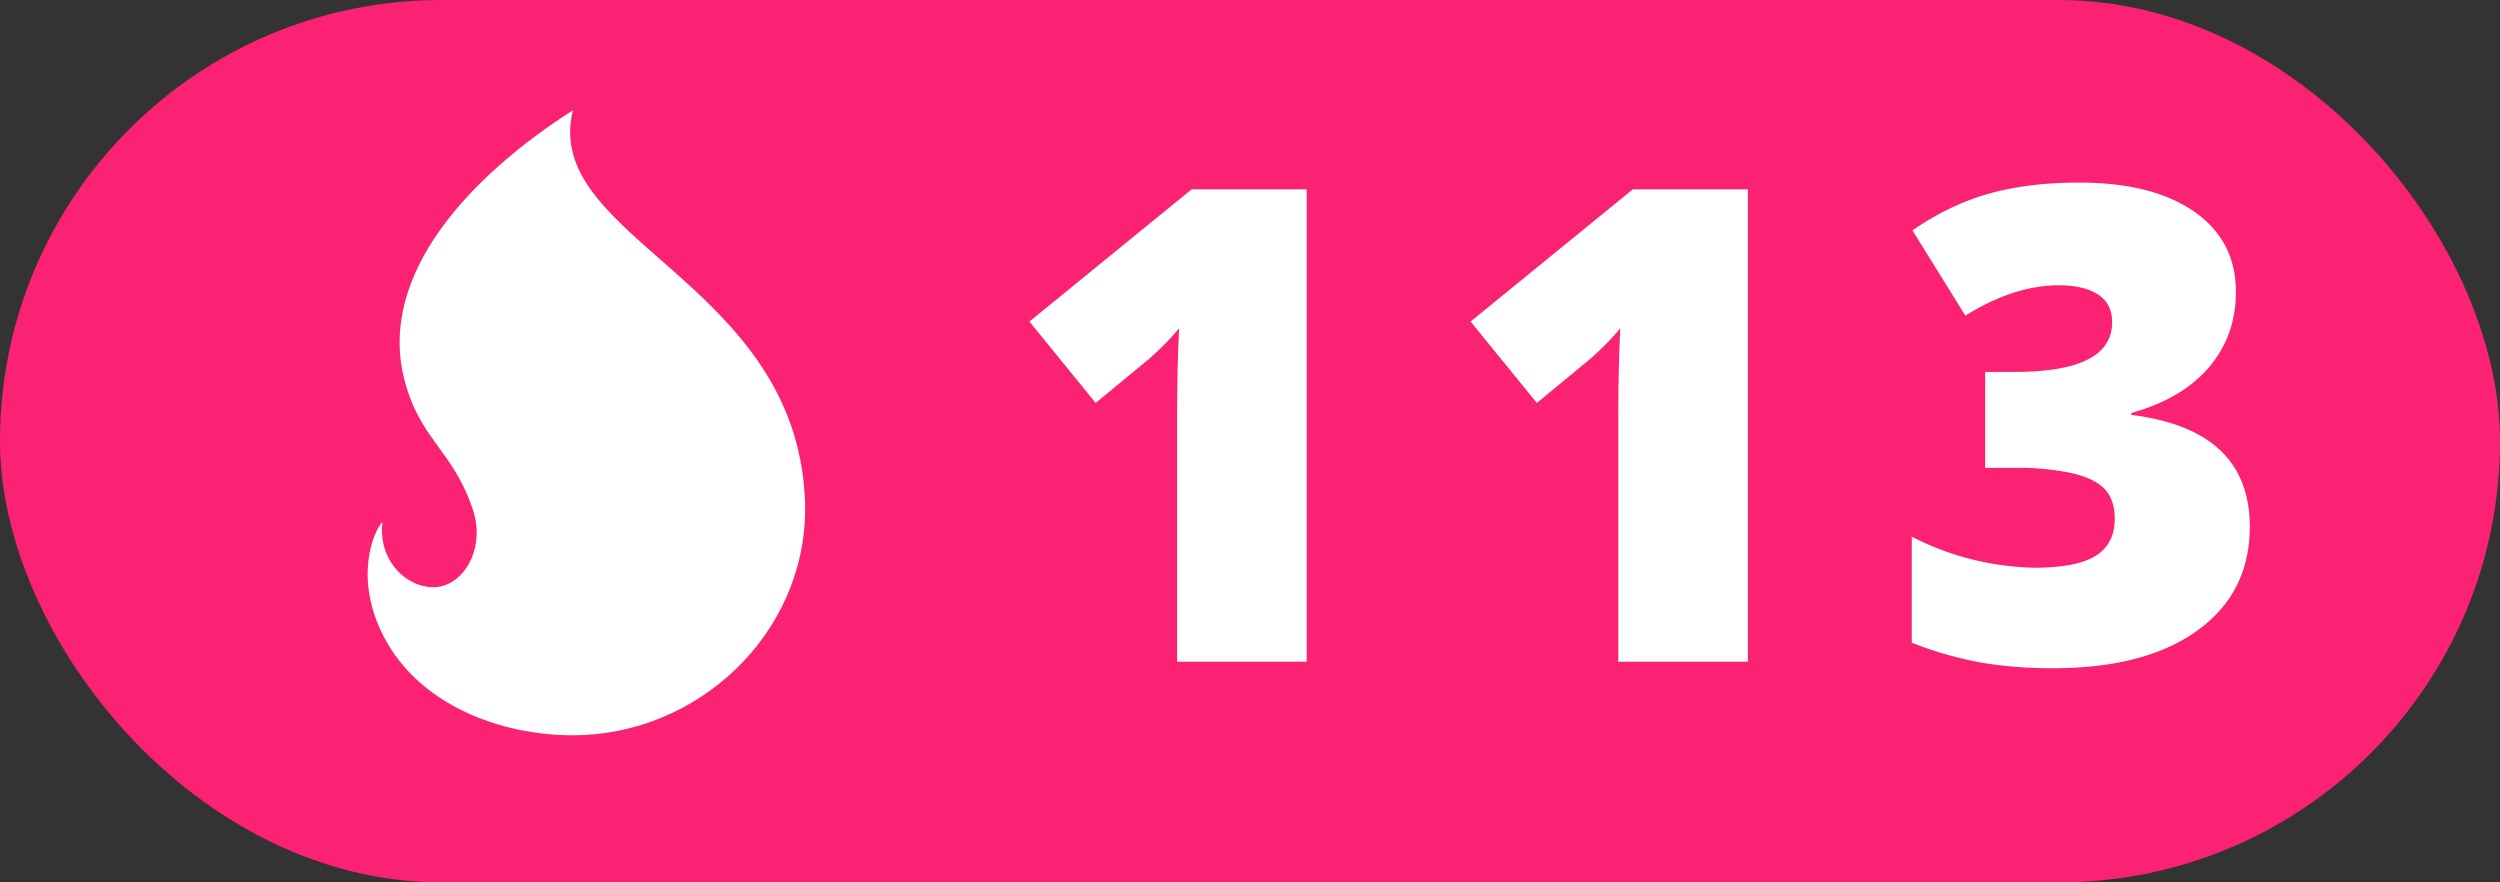
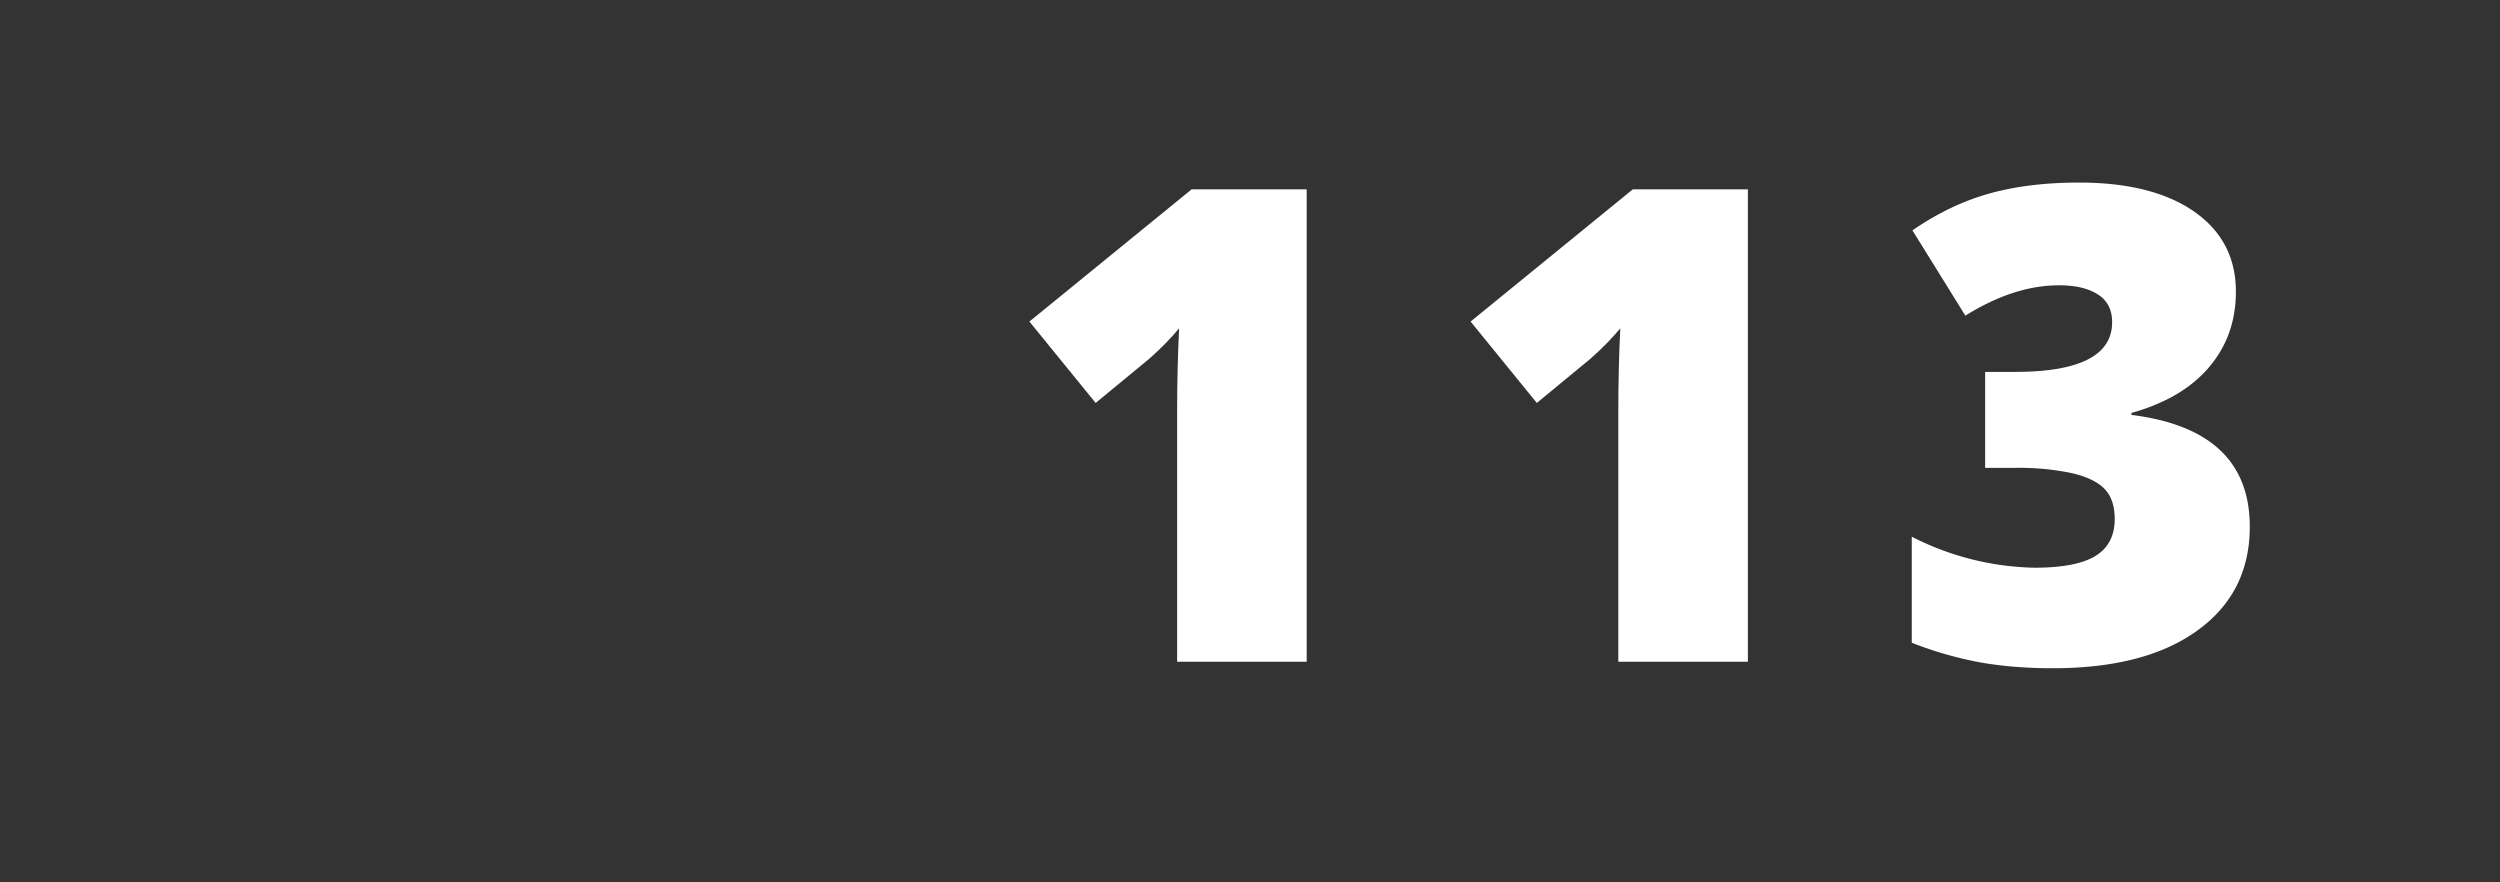
<svg xmlns="http://www.w3.org/2000/svg" width="34" height="12" viewBox="0 0 34 12">
  <rect x="0" y="0" width="34" height="12" fill="#333333" stroke="none" />
-   <rect width="34" height="12" rx="6" fill="#fb2274" fill-rule="evenodd" />
-   <path d="M10.95 6.922C10.948 8.633 9.483 10 7.79 10c-.994 0-2.098-.42-2.574-1.348-.41-.8-.131-1.435-.015-1.554-.07.618.457.975.822.87.338-.097.564-.558.412-1.024-.27-.826-.729-.957-.939-1.795C5.14 3.726 6.397 2.39 7.791 1.5c-.43 1.744 3.009 2.315 3.155 5.269.003.05.004.098.004.147v.006z" fill="#FFF" fill-rule="evenodd" />
  <path transform="translate(13 0)" d="M4.77 9H3.009V5.599c0-.413.01-.791.027-1.134-.109.132-.243.27-.405.413l-.73.602L1 4.373l2.206-1.798h1.565V9z" fill="#FFF" fill-rule="evenodd" />
  <path transform="translate(19 0)" d="M4.77 9H3.009V5.599c0-.413.01-.791.027-1.134-.109.132-.243.27-.405.413l-.73.602L1 4.373l2.206-1.798h1.565V9z" fill="#FFF" fill-rule="evenodd" />
  <path transform="translate(25 0)" d="M5.408 3.968c0 .399-.122.74-.365 1.026-.243.286-.595.493-1.055.622v.027c1.073.134 1.609.641 1.609 1.52 0 .598-.237 1.068-.71 1.41-.473.344-1.13.515-1.971.515-.346 0-.666-.025-.96-.075A5.015 5.015 0 0 1 1 8.741V7.299a3.815 3.815 0 0 0 1.666.422c.38 0 .658-.053.832-.16.175-.107.262-.275.262-.503 0-.176-.046-.312-.136-.407-.091-.095-.238-.167-.44-.215a3.51 3.51 0 0 0-.79-.073h-.396V5.058h.404c.882 0 1.323-.225 1.323-.677 0-.17-.066-.296-.196-.378-.13-.082-.305-.123-.525-.123-.41 0-.835.138-1.275.413l-.72-1.16c.34-.234.688-.401 1.043-.5.356-.1.764-.15 1.224-.15.665 0 1.187.132 1.565.395.378.264.567.627.567 1.09z" fill="#FFF" fill-rule="evenodd" />
</svg>